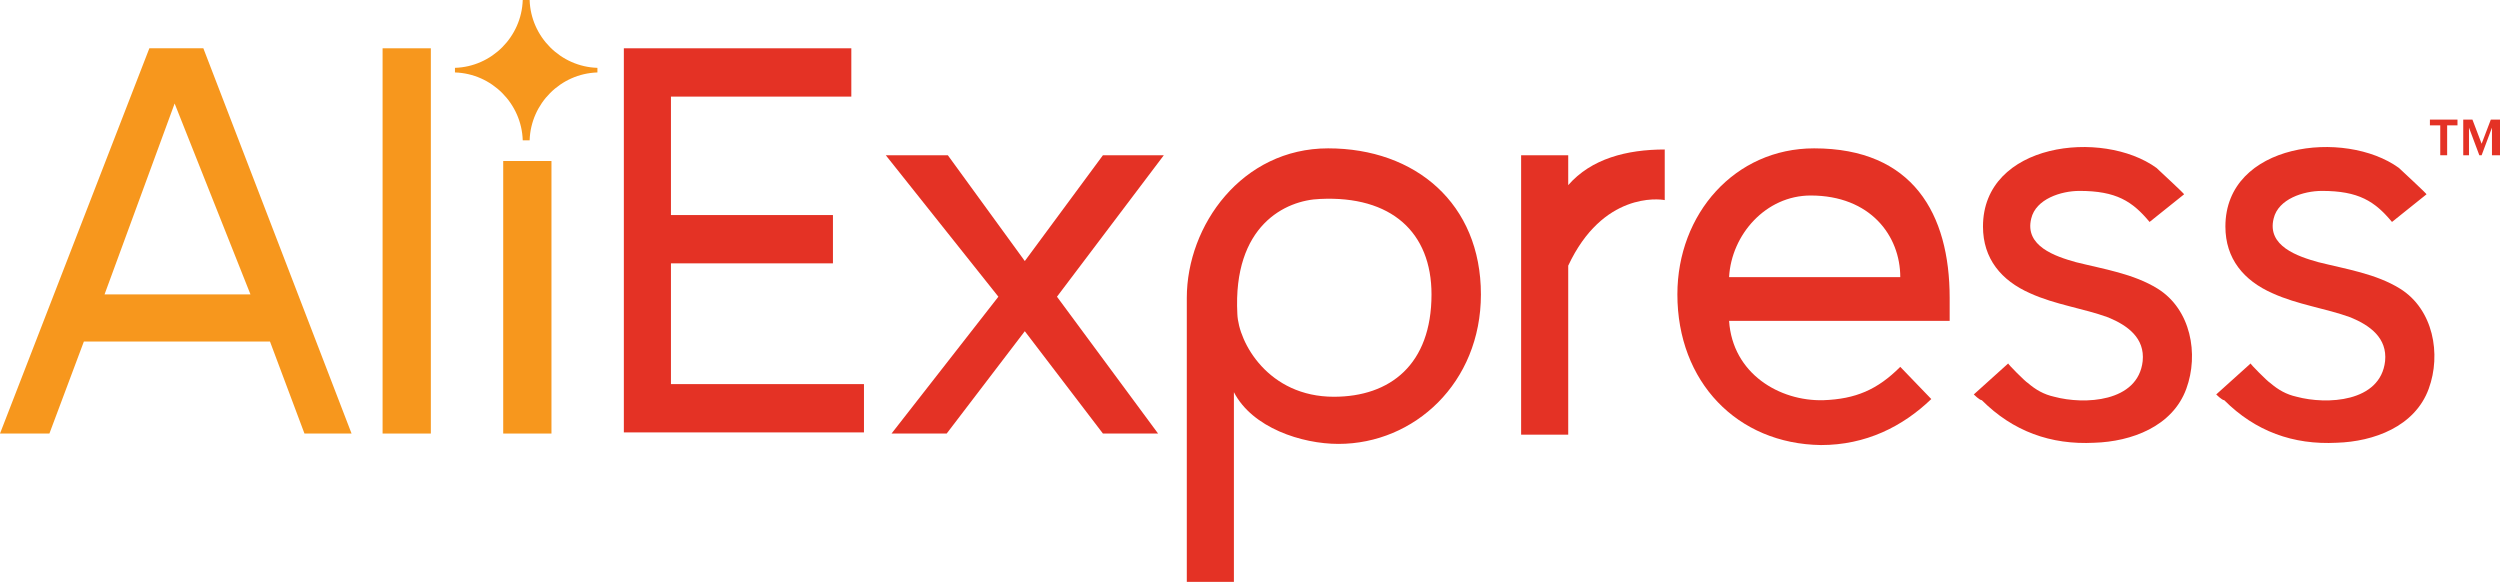
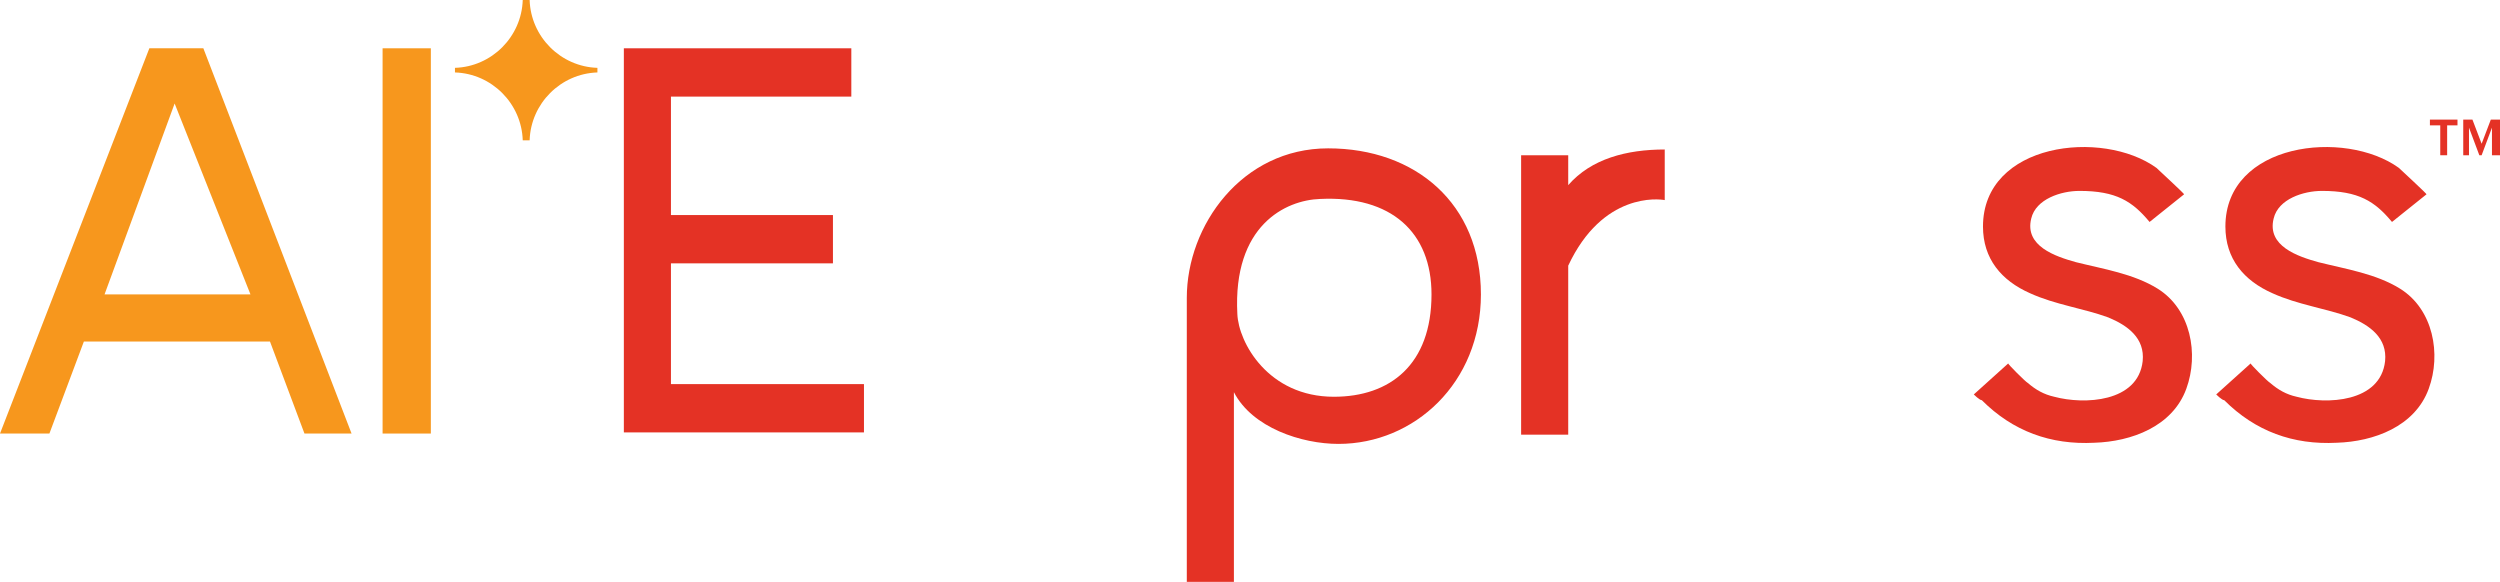
<svg xmlns="http://www.w3.org/2000/svg" width="232" height="54" viewBox="0 0 232 54" fill="none">
  <g clip-path="url(#clip0_957_2430)">
    <path d="M57.893 40.233V4.482H79.003V8.965H62.264V19.957H77.297V24.439H62.264V35.645H80.176V40.127H57.893V40.233Z" fill="#E43225" />
-     <path d="M102.352 40.233L95.102 30.735L87.852 40.233H82.734L92.65 27.534L82.201 14.407H87.959L95.102 24.225L102.352 14.407H108.003L98.087 27.534L107.47 40.233H102.352Z" fill="#E43225" />
    <path d="M114.506 36.392V54H110.135V27.641C110.135 20.917 115.252 13.767 123.249 13.767C131.352 13.767 137.429 18.89 137.429 27.32C137.429 35.538 131.245 41.194 124.208 41.194C120.797 41.194 116.212 39.7 114.506 36.392ZM132.844 27.32C132.844 21.558 129.113 18.143 122.502 18.463C119.304 18.57 114.399 20.917 114.826 29.135C114.933 31.803 117.705 36.819 123.782 36.819C129.006 36.819 132.844 33.83 132.844 27.32Z" fill="#E43225" />
    <path d="M141.16 40.233V14.407H145.531V17.182C147.664 14.727 150.969 13.873 154.487 13.873V18.569C153.954 18.462 148.73 17.822 145.531 24.652V40.34H141.16V40.233Z" fill="#E43225" />
-     <path d="M155.661 27.32C155.661 19.85 160.992 13.767 168.349 13.767C177.518 13.767 180.929 19.85 180.929 27.641V29.775H160.459C160.779 34.684 165.15 37.245 169.202 37.139C172.187 37.032 174.213 36.178 176.345 34.044L179.224 37.032C176.558 39.593 173.146 41.301 168.988 41.301C161.205 41.194 155.661 35.431 155.661 27.32ZM168.029 18.143C163.871 18.143 160.672 21.771 160.459 25.72H176.345C176.345 21.878 173.573 18.143 168.029 18.143Z" fill="#E43225" />
    <path d="M183.168 36.605L186.366 33.724C186.26 33.724 187.966 35.431 188.179 35.538C188.925 36.178 189.672 36.605 190.631 36.818C193.403 37.565 198.414 37.352 198.841 33.51C199.054 31.376 197.455 30.202 195.642 29.455C193.297 28.601 190.738 28.281 188.392 27.214C185.727 26.04 184.021 24.012 184.021 21.024C184.021 13.233 195.109 11.953 200.12 15.581C200.333 15.795 202.786 18.036 202.679 18.036L199.48 20.597C197.881 18.676 196.389 17.716 192.977 17.716C191.271 17.716 188.925 18.463 188.499 20.277C187.859 22.838 190.738 23.799 192.657 24.332C195.216 24.973 197.988 25.399 200.227 26.787C203.319 28.708 204.065 32.87 202.892 36.071C201.613 39.593 197.775 40.98 194.363 41.087C190.311 41.301 186.793 40.02 183.914 37.139C183.701 37.139 183.168 36.605 183.168 36.605Z" fill="#E43225" />
    <path d="M205.664 36.605L208.863 33.724C208.756 33.724 210.462 35.431 210.675 35.538C211.421 36.178 212.168 36.605 213.127 36.818C215.899 37.565 220.91 37.352 221.337 33.51C221.55 31.376 219.951 30.202 218.138 29.455C215.793 28.601 213.234 28.281 210.888 27.214C208.223 26.04 206.517 24.012 206.517 21.024C206.517 13.233 217.605 11.953 222.616 15.581C222.829 15.795 225.282 18.036 225.175 18.036L221.977 20.597C220.377 18.676 218.885 17.716 215.473 17.716C213.767 17.716 211.421 18.463 210.995 20.277C210.355 22.838 213.234 23.799 215.153 24.332C217.712 24.973 220.484 25.399 222.723 26.787C225.815 28.708 226.561 32.87 225.388 36.071C224.109 39.593 220.271 40.98 216.859 41.087C212.807 41.301 209.289 40.02 206.41 37.139C206.197 37.139 205.664 36.605 205.664 36.605Z" fill="#E43225" />
    <path d="M226.456 14.407V11.633H225.496V11.099H228.055V11.633H227.095V14.407H226.456Z" fill="#E43225" />
    <path d="M231.254 14.407V11.846L230.295 14.407H230.082L229.122 11.846V14.407H228.589V11.099H229.442L230.295 13.34L231.148 11.099H232.001V14.407H231.254Z" fill="#E43225" />
    <path d="M28.254 40.233L25.055 31.696H7.783L4.585 40.233H0L13.86 4.482H18.871L32.625 40.233H28.254ZM16.206 9.605L9.702 27.32H23.243L16.206 9.605Z" fill="#F7971D" />
    <path d="M35.504 40.233V4.482H39.982V40.233H35.504Z" fill="#F7971D" />
-     <path d="M46.698 40.233V14.941H51.176V40.233H46.698Z" fill="#F7971D" />
    <path d="M55.44 6.723C55.44 6.617 55.44 6.617 55.44 6.51C55.44 6.403 55.44 6.403 55.44 6.296C52.029 6.19 49.257 3.415 49.15 0C49.043 0 48.937 0 48.83 0C48.723 0 48.617 0 48.51 0C48.404 3.415 45.632 6.19 42.22 6.296C42.22 6.403 42.22 6.403 42.22 6.51C42.22 6.617 42.22 6.617 42.22 6.723C45.632 6.83 48.404 9.605 48.51 13.02C48.617 13.02 48.723 13.02 48.83 13.02C48.937 13.02 49.043 13.02 49.15 13.02C49.257 9.605 52.029 6.83 55.44 6.723Z" fill="#F7971D" />
  </g>
  <defs>
    <clipPath id="clip0_957_2430">
      <rect width="232" height="54" fill="white" />
    </clipPath>
  </defs>
</svg>